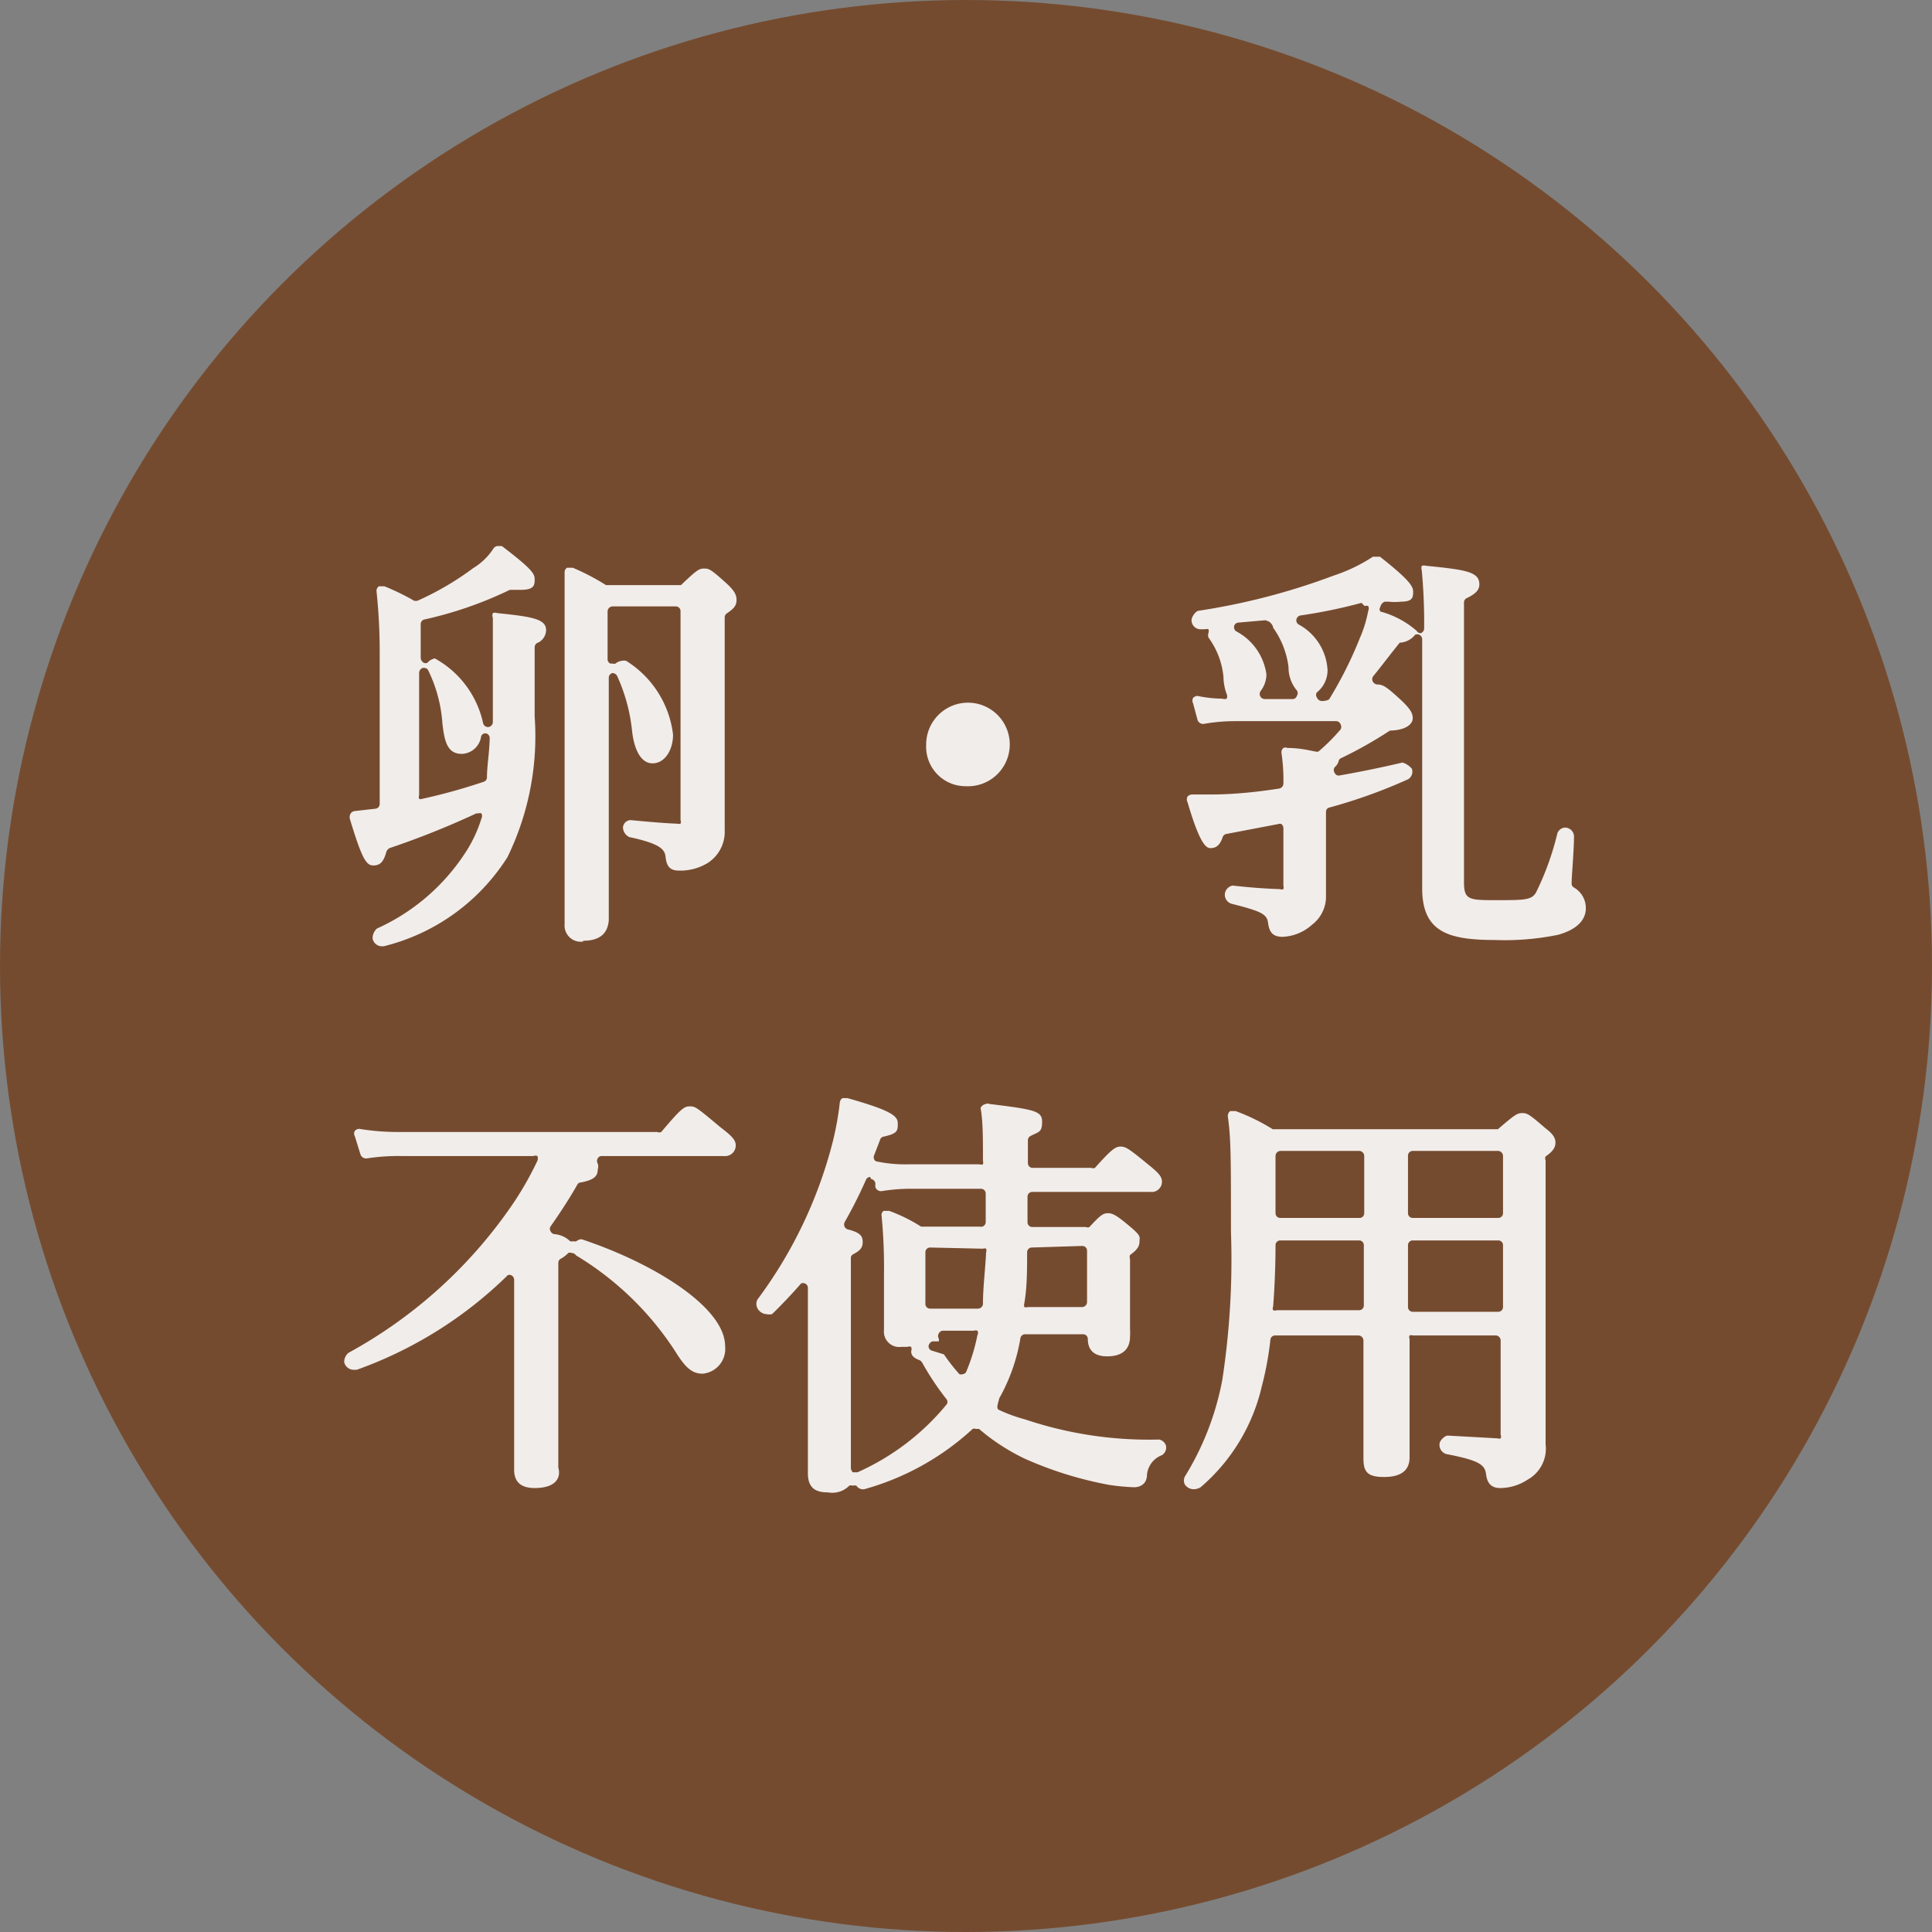
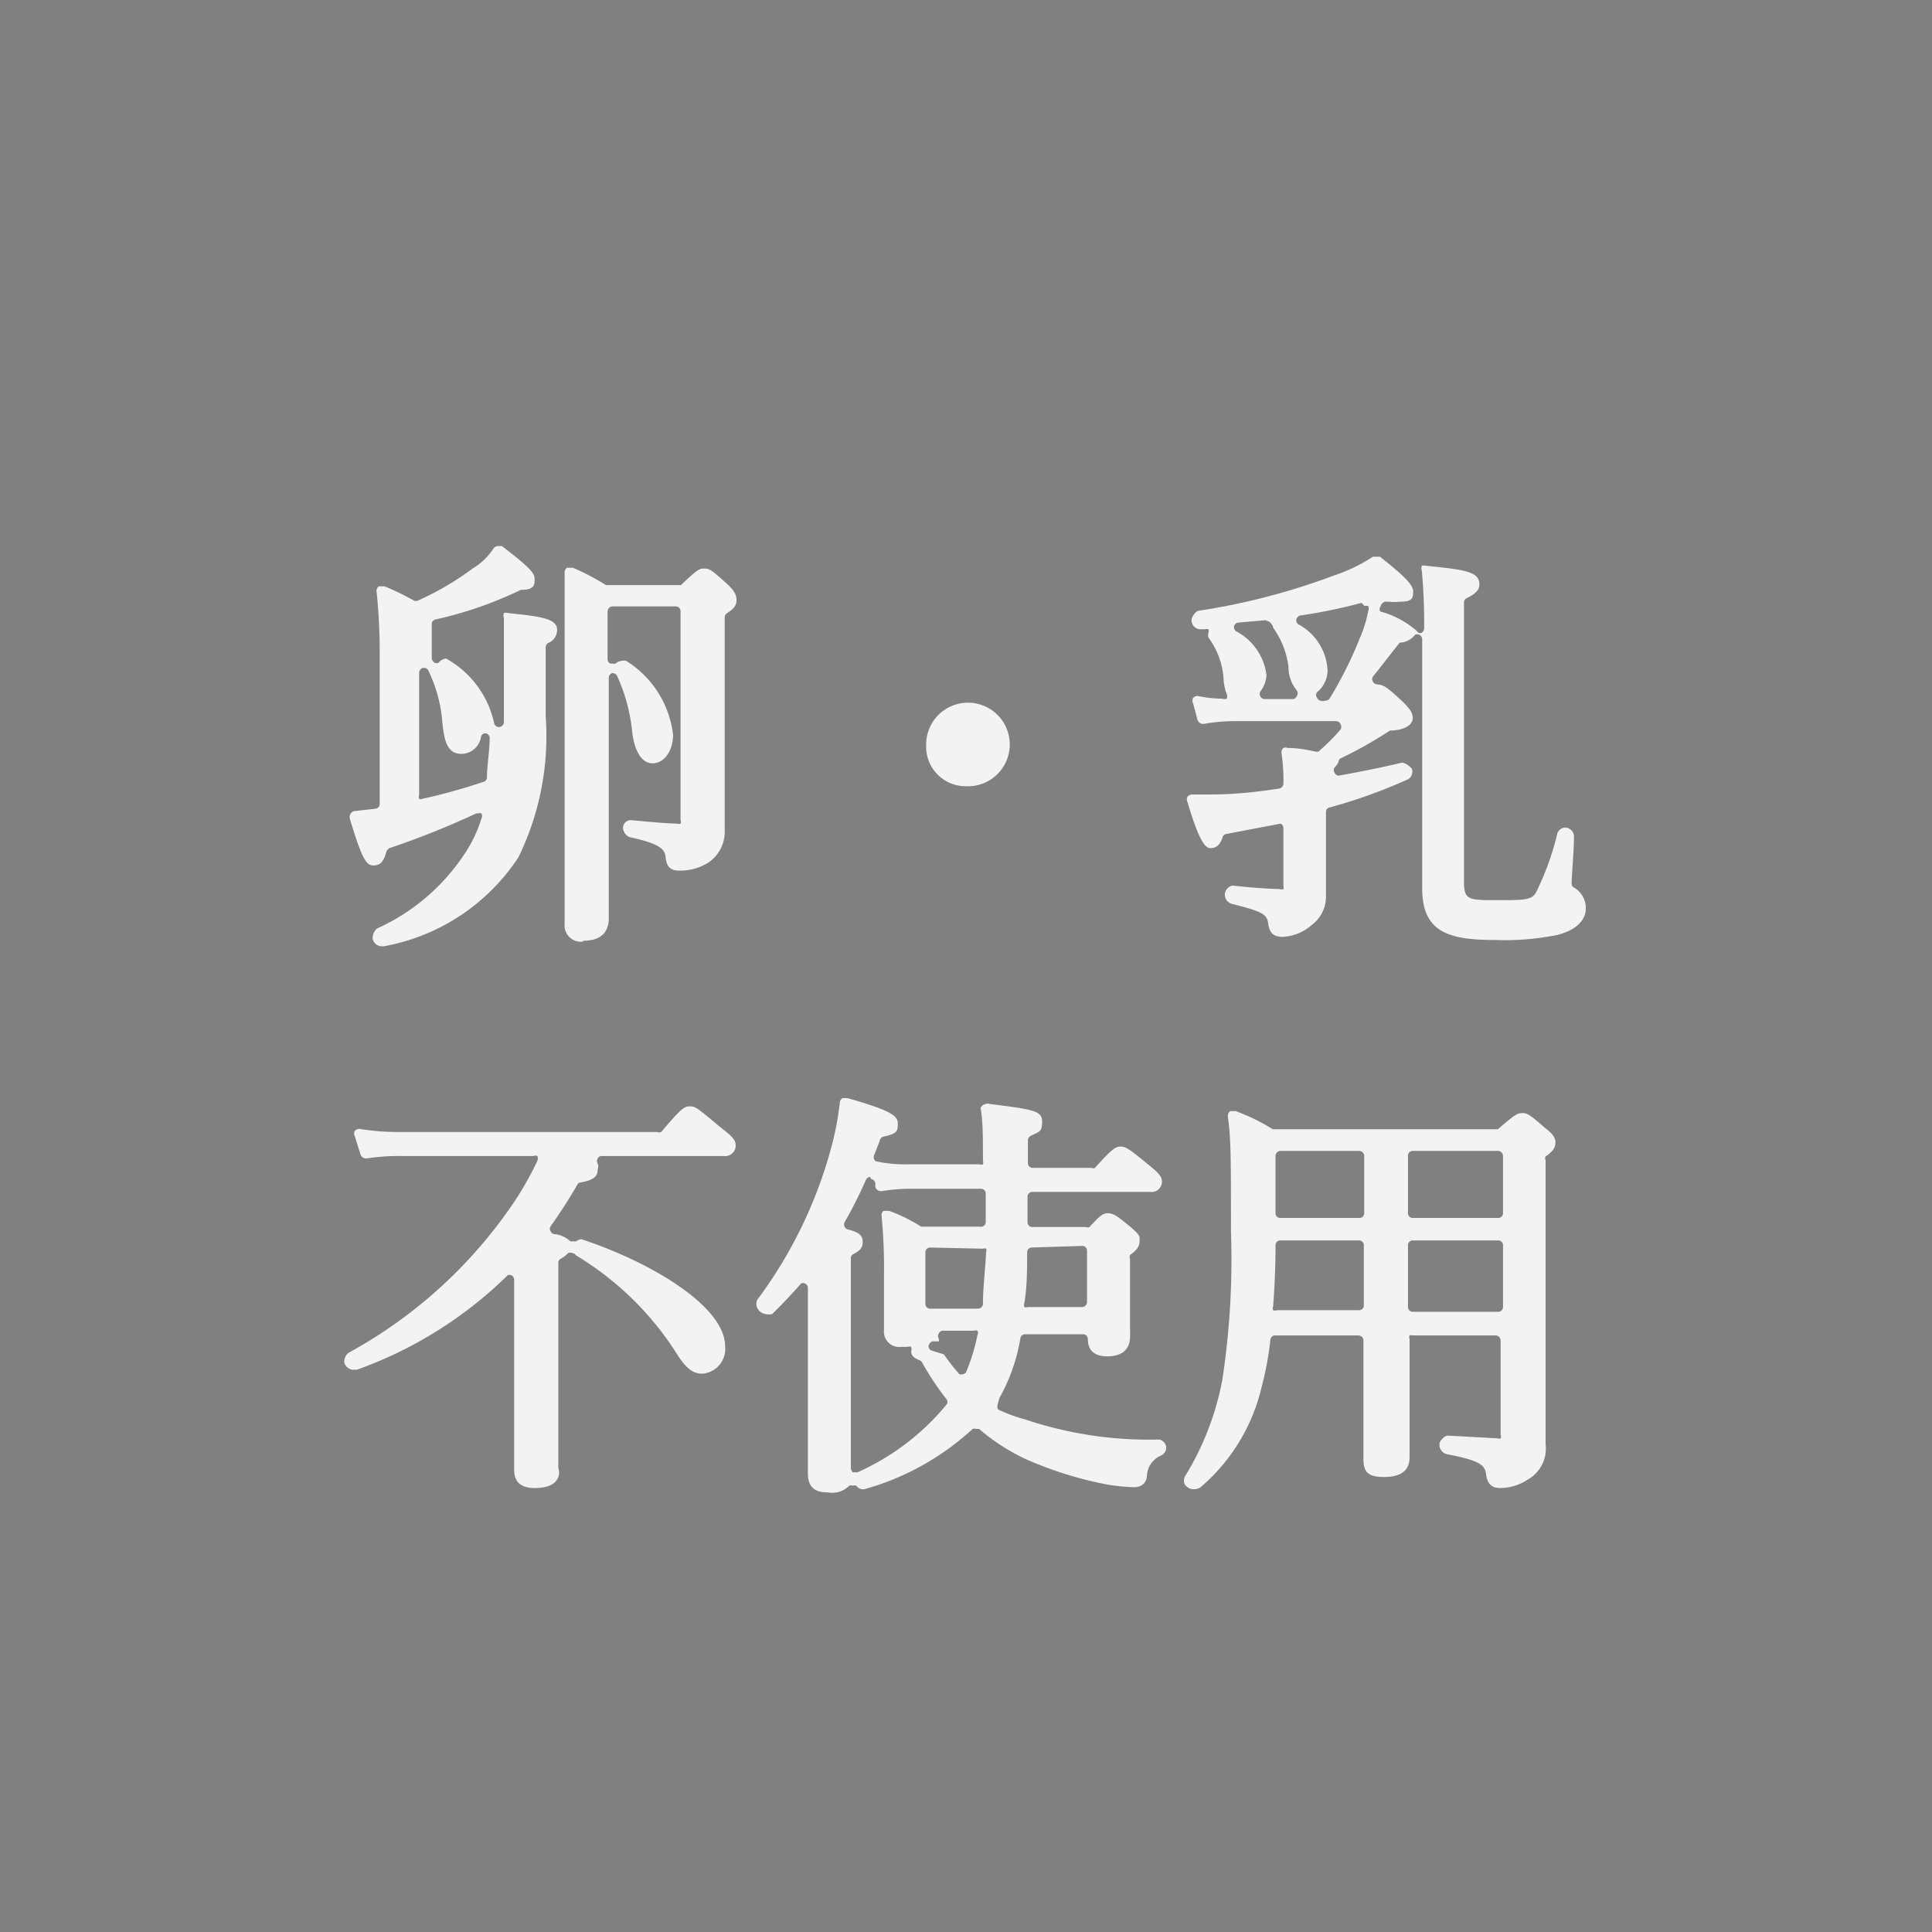
<svg xmlns="http://www.w3.org/2000/svg" viewBox="0 0 49 49">
  <rect x="0" y="0" width="49" height="49" fill="#808080" stroke="none" />
  <g data-name="レイヤー 2">
    <g data-name="レイヤー 2のコピー 3">
-       <circle cx="24.5" cy="24.5" r="24.5" fill="#754b2f" />
-       <path d="M9.67 24a.24.24 0 01-.22-.2.33.33 0 01.11-.25 5.24 5.24 0 002.22-1.89 3.4 3.4 0 00.43-.9.14.14 0 000-.13.11.11 0 00-.08 0h-.05a21.41 21.41 0 01-2.2.88.18.18 0 00-.08.09c-.07.26-.16.35-.33.35s-.28-.13-.59-1.16a.19.19 0 010-.13.14.14 0 01.12-.09l.53-.06a.12.12 0 00.1-.12v-3.87A14.49 14.49 0 009.55 15a.14.14 0 01.06-.13h.14a6 6 0 01.76.37h.07a7.35 7.35 0 001.42-.83 1.6 1.6 0 00.51-.49.14.14 0 01.1-.07h.12c.76.58.83.7.83.84s0 .27-.35.27h-.28a9.83 9.83 0 01-2.16.75.12.12 0 00-.1.12v.86a.15.15 0 00.08.12.11.11 0 00.09 0 .32.32 0 01.19-.11 2.47 2.47 0 011.22 1.63.13.13 0 00.13.11.13.13 0 00.12-.12v-2.65a.16.16 0 010-.12.15.15 0 01.11 0c.89.09 1.24.15 1.24.43a.36.36 0 01-.23.33.13.13 0 00-.06.1v1.76a7 7 0 01-.69 3.57A5.18 5.18 0 019.73 24zm1.05-7.06a.14.14 0 00-.09.12v3.11a.12.12 0 000 .09.11.11 0 00.08 0 14.66 14.66 0 001.55-.43.12.12 0 00.09-.1c0-.3.06-.62.07-1a.12.12 0 00-.1-.13.11.11 0 00-.12.09.51.51 0 01-.49.43c-.37 0-.44-.33-.49-.78a3.62 3.62 0 00-.36-1.34.11.11 0 00-.1-.06zm4.07 6.94a.41.41 0 01-.47-.44v-8.91a.14.14 0 01.06-.13h.15a6 6 0 01.84.44h1.9c.38-.36.45-.42.58-.42s.16 0 .58.38c.16.15.25.26.25.41s-.06.22-.25.35a.12.12 0 00-.05.1v5.39a.94.94 0 01-.42.83 1.33 1.33 0 01-.75.2c-.26 0-.31-.17-.33-.35s-.12-.33-.92-.5a.28.28 0 01-.16-.24.2.2 0 01.19-.19c.53.05.89.08 1.18.09a.18.18 0 00.09 0 .12.12 0 000-.09v-5.3a.12.12 0 00-.12-.12h-1.6a.13.13 0 00-.13.12v1.22a.12.12 0 00.07.11h.06a.11.11 0 00.07 0 .31.31 0 01.16-.07.25.25 0 01.11 0 2.56 2.56 0 011.19 1.87c0 .41-.22.73-.52.73s-.47-.36-.52-.83a4.44 4.44 0 00-.38-1.39.14.14 0 00-.11-.07.12.12 0 00-.1.12v6.16c-.02.17-.08.51-.65.51zm9.7-3.94a1 1 0 01-1-1.05 1.06 1.06 0 111 1.05zm8.04 3.82c-.27 0-.34-.14-.37-.36s-.18-.29-.93-.48a.24.24 0 01-.16-.28.25.25 0 01.19-.18c.54.06.9.08 1.2.09a.12.12 0 00.09 0 .18.18 0 000-.09V21a.14.14 0 00-.05-.1.11.11 0 00-.08 0l-1.31.25a.12.12 0 00-.1.08c-.08.25-.21.28-.31.28s-.26-.07-.58-1.16a.16.16 0 010-.15.17.17 0 01.12-.05h.46q.78 0 1.74-.15a.13.13 0 00.11-.12 4.63 4.63 0 00-.05-.79.15.15 0 01.05-.12.12.12 0 01.1 0c.32 0 .54.06.71.09a.13.13 0 00.08 0 4.91 4.91 0 00.56-.56.13.13 0 000-.13.12.12 0 00-.11-.08H31.3a4.48 4.48 0 00-.77.07.15.15 0 01-.16-.11l-.11-.41a.15.15 0 010-.14.16.16 0 01.11-.05 3.17 3.17 0 00.63.07.16.16 0 00.11 0 .13.13 0 000-.12 1.31 1.31 0 01-.08-.43 2 2 0 00-.38-1 .19.19 0 010-.12.16.16 0 000-.09.15.15 0 00-.09 0h-.12a.23.23 0 01-.22-.23c0-.08.1-.23.18-.24a16.93 16.93 0 003.42-.89 4.23 4.23 0 001-.48H35c.71.56.84.74.84.88s0 .26-.31.26a1.45 1.45 0 01-.31 0h-.1a.18.18 0 00-.11.13.1.1 0 000 .12 2.31 2.31 0 01.92.49.12.12 0 00.1.06.13.13 0 00.09-.12 14.54 14.54 0 00-.06-1.47.19.19 0 010-.12.21.21 0 01.11 0c1 .1 1.35.15 1.35.47 0 .14-.09.24-.32.35a.12.12 0 00-.07.11v7.09c0 .46.13.46.83.46s.89 0 1-.2a7.18 7.18 0 00.54-1.5.22.22 0 01.18-.14.23.23 0 01.24.21c0 .39-.06 1-.06 1.21a.11.11 0 00.06.1.6.6 0 01.3.53c0 .18-.09.5-.71.67a6.71 6.71 0 01-1.6.13c-1.19 0-1.84-.21-1.84-1.31v-6.31a.13.13 0 00-.07-.12.13.13 0 00-.11 0 .53.53 0 01-.39.2c-.29.36-.49.63-.68.86a.13.13 0 000 .13.14.14 0 00.11.07c.16 0 .26.08.64.43.21.21.26.3.26.43s-.15.3-.58.31a10.52 10.52 0 01-1.24.7.1.1 0 00-.06.08.33.33 0 01-.1.15.12.12 0 000 .14.11.11 0 00.11.07c.57-.1 1.1-.21 1.61-.33a.49.49 0 01.24.16.23.23 0 01-.09.26 13.34 13.34 0 01-2 .72.11.11 0 00-.09.11v2.17a.89.89 0 01-.35.69 1.19 1.19 0 01-.75.31zm2-8.47a13.23 13.23 0 01-1.55.32.13.13 0 00-.1.1.12.12 0 00.06.13 1.4 1.4 0 01.73 1.16.72.72 0 01-.27.56.11.11 0 000 .13.14.14 0 00.12.09s.17 0 .2-.06a10.05 10.05 0 00.77-1.54 3.1 3.1 0 00.21-.68.15.15 0 000-.13.15.15 0 00-.09 0zm-2.43.44l-.69.06a.12.12 0 00-.11.09.13.13 0 00.05.13 1.46 1.46 0 01.77 1.1.72.72 0 01-.15.42.13.13 0 00.1.2h.71a.11.11 0 00.11-.08.12.12 0 000-.14.91.91 0 01-.21-.59 2.17 2.17 0 00-.39-1c0-.06-.09-.17-.15-.17zM13.56 37.74c-.34 0-.52-.15-.52-.46v-4.82a.13.13 0 00-.08-.12.12.12 0 00-.08 0 10.49 10.49 0 01-3.83 2.4H9a.25.25 0 01-.27-.19.3.3 0 01.11-.24 12 12 0 004.23-3.87 8.33 8.33 0 00.56-1 .17.17 0 000-.12.12.12 0 00-.1 0h-3.34a5.26 5.26 0 00-.89.06.15.15 0 01-.16-.11L9 28.82a.14.14 0 010-.14.16.16 0 01.11-.05 6 6 0 001 .08h6.56a.12.12 0 00.1 0c.5-.59.58-.65.72-.65s.15 0 .77.52c.3.23.4.33.4.47a.27.27 0 01-.3.27h-3.09a.11.11 0 00-.11.06.12.12 0 000 .13.24.24 0 010 .15c0 .18-.11.27-.43.33a.1.1 0 00-.09.06c-.2.35-.42.69-.68 1.06a.11.11 0 000 .11.14.14 0 00.09.08.65.65 0 01.41.18.14.14 0 00.08 0 .13.13 0 00.08 0 .21.21 0 01.13-.05c1.84.61 3.64 1.73 3.64 2.71a.63.63 0 01-.57.7c-.26 0-.43-.14-.69-.56a7.76 7.76 0 00-2.52-2.44.13.13 0 00-.1-.06.13.13 0 00-.1 0 .7.7 0 01-.18.14.12.12 0 00-.07.11v5.19c.07.24-.04.52-.6.52zm7.44.11c-.25 0-.51-.06-.51-.48v-4.7a.12.12 0 00-.08-.12.13.13 0 00-.09 0c-.23.26-.47.52-.74.78a.34.34 0 01-.14 0 .28.28 0 01-.23-.15.24.24 0 010-.22 11.41 11.41 0 001.91-4 7.67 7.67 0 00.18-1 .14.14 0 01.07-.11h.12c1.1.31 1.28.45 1.28.64s0 .26-.37.34a.11.11 0 00-.08.08l-.15.39a.12.12 0 000 .1.09.09 0 00.08.06 3.5 3.5 0 00.77.07h1.82a.14.14 0 00.09 0 .16.16 0 000-.09c0-.62 0-1-.06-1.34A.18.18 0 0125 28a.13.13 0 01.1 0c1.15.14 1.33.18 1.33.45s-.08.25-.29.36a.12.12 0 00-.07.11v.58a.12.12 0 00.12.12h1.49a.11.11 0 00.09 0c.42-.47.52-.54.65-.54s.21.05.72.47c.22.18.33.28.33.42a.26.26 0 01-.29.26h-3a.12.12 0 00-.12.12V31a.12.12 0 00.12.12h1.36a.1.1 0 00.09 0c.27-.29.34-.35.47-.35s.24.07.55.33.25.27.25.39-.06.21-.24.34a.14.14 0 000 .1v1.78a1.67 1.67 0 010 .19c0 .19-.07.5-.58.5-.32 0-.49-.15-.49-.44a.12.12 0 00-.12-.12H26a.12.12 0 00-.12.1 4.65 4.65 0 01-.54 1.53c0 .06-.1.25 0 .29A4 4 0 0026 36a9.86 9.86 0 003.4.51.23.23 0 01.17.15.22.22 0 01-.11.25.59.59 0 00-.37.49c0 .22-.15.32-.33.32a5.6 5.6 0 01-.63-.06A9.46 9.46 0 0126 37a5.23 5.23 0 01-1.17-.76h-.08a.11.11 0 00-.08 0 6.69 6.69 0 01-2.75 1.53.2.2 0 01-.2-.09.18.18 0 00-.09 0 .14.14 0 00-.09 0 .6.6 0 01-.54.17zm1.07-8a.12.12 0 00-.11.08 11.62 11.62 0 01-.54 1.07.14.14 0 000 .11.13.13 0 00.08.07c.32.08.38.17.38.32s-.07.22-.24.31a.11.11 0 00-.06.11v5.31a.16.16 0 00.05.11h.12A6.17 6.17 0 0024 35.63a.11.11 0 000-.15 7 7 0 01-.6-.9.18.18 0 00-.07-.08c-.2-.07-.22-.16-.22-.23a.18.18 0 000-.11.14.14 0 00-.1 0h-.15a.39.39 0 01-.44-.43v-1.4a13.82 13.82 0 00-.06-1.49.13.13 0 01.05-.13h.14a4.07 4.07 0 01.81.4h1.49A.12.12 0 0025 31v-.73a.12.12 0 00-.12-.12h-1.83a4.49 4.49 0 00-.69.06.15.15 0 01-.16-.11V30a.14.14 0 00-.11-.1zm1.87 4.5a4.89 4.89 0 00.39.5.11.11 0 00.09 0 .1.1 0 00.09-.07 4.73 4.73 0 00.28-.92.11.11 0 000-.11.13.13 0 00-.09 0h-.78a.12.12 0 00-.11.07.12.12 0 000 .13.25.25 0 010 .07h-.16a.15.15 0 00-.1.12.12.12 0 00.1.12zm2.23-2.71a.12.12 0 00-.12.12c0 .45 0 .88-.07 1.29a.17.17 0 000 .1.15.15 0 00.09 0h1.38a.13.13 0 00.12-.13v-1.3a.12.12 0 00-.12-.12zm-2.58 0a.12.12 0 00-.12.12v1.3a.12.12 0 00.12.13h1.22a.13.13 0 00.12-.11c0-.44.06-.88.08-1.32a.12.12 0 000-.09.11.11 0 00-.08 0zm6.69 6.13a.27.27 0 01-.23-.12.23.23 0 010-.2A7.19 7.19 0 0031 35a20.17 20.17 0 00.22-3.76c0-1.89 0-2.37-.08-2.93a.16.16 0 01.06-.13h.14a5.11 5.11 0 01.94.46h5.71c.43-.37.49-.41.62-.41s.2.05.58.38c.17.13.26.23.26.37s-.09.24-.25.35a.12.12 0 000 .1v7.2a.9.9 0 01-.46.9 1.27 1.27 0 01-.69.21c-.22 0-.33-.11-.36-.35s-.17-.35-1-.51a.24.24 0 01-.18-.26c0-.08.13-.21.21-.21l1.26.07a.12.12 0 00.08 0 .1.1 0 000-.09V34a.13.13 0 00-.12-.13h-2.11a.12.12 0 00-.08 0 .11.11 0 000 .09v3c0 .33-.21.5-.65.5s-.52-.15-.52-.48V34a.13.13 0 00-.13-.13h-2.11a.12.12 0 00-.12.11 8.12 8.12 0 01-.22 1.19 4.78 4.78 0 01-1.55 2.55.33.33 0 01-.17.05zm5.55-6.31a.12.12 0 00-.12.12v1.57a.12.12 0 00.12.12H38a.12.12 0 00.12-.12v-1.57a.12.12 0 00-.12-.12zm-3.36 0a.12.12 0 00-.12.12q0 .75-.06 1.56a.1.1 0 000 .09.11.11 0 00.09 0h2.08a.12.12 0 00.13-.12v-1.53a.12.12 0 00-.13-.12zm3.36-2.27a.12.12 0 00-.12.13v1.45a.12.12 0 00.12.12H38a.12.12 0 00.12-.12v-1.45a.13.13 0 00-.12-.13zm-3.36 0a.13.13 0 00-.12.13v1.45a.12.12 0 00.12.12h2a.12.12 0 00.13-.12v-1.45a.13.13 0 00-.13-.13z" fill="#fff" opacity=".9" />
+       <path d="M9.67 24a.24.24 0 01-.22-.2.33.33 0 01.11-.25 5.24 5.24 0 002.22-1.89 3.4 3.4 0 00.43-.9.14.14 0 000-.13.11.11 0 00-.08 0h-.05a21.41 21.41 0 01-2.2.88.18.18 0 00-.08.09c-.07.26-.16.35-.33.35s-.28-.13-.59-1.16a.19.19 0 010-.13.14.14 0 01.12-.09l.53-.06a.12.12 0 00.1-.12v-3.87A14.49 14.49 0 009.55 15a.14.14 0 01.06-.13h.14a6 6 0 01.76.37h.07a7.35 7.35 0 001.42-.83 1.6 1.6 0 00.51-.49.14.14 0 01.1-.07h.12c.76.58.83.7.83.84s0 .27-.35.27a9.83 9.83 0 01-2.16.75.12.12 0 00-.1.12v.86a.15.15 0 00.08.12.11.11 0 00.09 0 .32.32 0 01.19-.11 2.47 2.47 0 011.22 1.63.13.13 0 00.13.11.13.13 0 00.12-.12v-2.65a.16.16 0 010-.12.15.15 0 01.11 0c.89.09 1.24.15 1.24.43a.36.36 0 01-.23.33.13.13 0 00-.06.1v1.76a7 7 0 01-.69 3.57A5.18 5.18 0 019.73 24zm1.05-7.06a.14.14 0 00-.09.12v3.11a.12.12 0 000 .09.11.11 0 00.08 0 14.66 14.66 0 001.55-.43.12.12 0 00.09-.1c0-.3.06-.62.07-1a.12.12 0 00-.1-.13.11.11 0 00-.12.09.51.51 0 01-.49.43c-.37 0-.44-.33-.49-.78a3.62 3.62 0 00-.36-1.34.11.11 0 00-.1-.06zm4.07 6.94a.41.41 0 01-.47-.44v-8.91a.14.14 0 01.06-.13h.15a6 6 0 01.84.44h1.9c.38-.36.45-.42.58-.42s.16 0 .58.38c.16.15.25.26.25.41s-.06.22-.25.35a.12.12 0 00-.05.1v5.39a.94.94 0 01-.42.83 1.33 1.33 0 01-.75.2c-.26 0-.31-.17-.33-.35s-.12-.33-.92-.5a.28.28 0 01-.16-.24.2.2 0 01.19-.19c.53.05.89.08 1.18.09a.18.18 0 00.09 0 .12.12 0 000-.09v-5.3a.12.12 0 00-.12-.12h-1.6a.13.13 0 00-.13.12v1.22a.12.12 0 00.07.11h.06a.11.11 0 00.07 0 .31.31 0 01.16-.07.25.25 0 01.11 0 2.56 2.56 0 011.19 1.87c0 .41-.22.73-.52.73s-.47-.36-.52-.83a4.44 4.44 0 00-.38-1.39.14.14 0 00-.11-.07.12.12 0 00-.1.12v6.16c-.02.17-.08.51-.65.51zm9.7-3.94a1 1 0 01-1-1.05 1.06 1.06 0 111 1.05zm8.04 3.82c-.27 0-.34-.14-.37-.36s-.18-.29-.93-.48a.24.24 0 01-.16-.28.25.25 0 01.19-.18c.54.06.9.08 1.2.09a.12.12 0 00.09 0 .18.18 0 000-.09V21a.14.14 0 00-.05-.1.11.11 0 00-.08 0l-1.31.25a.12.12 0 00-.1.08c-.08.25-.21.28-.31.28s-.26-.07-.58-1.16a.16.16 0 010-.15.17.17 0 01.12-.05h.46q.78 0 1.74-.15a.13.13 0 00.11-.12 4.63 4.63 0 00-.05-.79.15.15 0 01.05-.12.12.12 0 01.1 0c.32 0 .54.06.71.09a.13.13 0 00.08 0 4.91 4.91 0 00.56-.56.13.13 0 000-.13.12.12 0 00-.11-.08H31.3a4.48 4.48 0 00-.77.07.15.15 0 01-.16-.11l-.11-.41a.15.15 0 010-.14.16.16 0 01.11-.05 3.17 3.17 0 00.63.07.16.16 0 00.11 0 .13.13 0 000-.12 1.31 1.31 0 01-.08-.43 2 2 0 00-.38-1 .19.19 0 010-.12.16.16 0 000-.09.15.15 0 00-.09 0h-.12a.23.23 0 01-.22-.23c0-.08.1-.23.18-.24a16.93 16.93 0 003.42-.89 4.23 4.23 0 001-.48H35c.71.56.84.74.84.88s0 .26-.31.26a1.45 1.45 0 01-.31 0h-.1a.18.18 0 00-.11.13.1.1 0 000 .12 2.31 2.31 0 01.92.49.12.12 0 00.1.06.13.13 0 00.09-.12 14.54 14.54 0 00-.06-1.47.19.19 0 010-.12.21.21 0 01.11 0c1 .1 1.35.15 1.35.47 0 .14-.09.24-.32.35a.12.12 0 00-.07.11v7.09c0 .46.13.46.83.46s.89 0 1-.2a7.18 7.18 0 00.54-1.5.22.22 0 01.18-.14.23.23 0 01.24.21c0 .39-.06 1-.06 1.21a.11.11 0 00.06.1.6.6 0 01.3.53c0 .18-.09.5-.71.67a6.71 6.71 0 01-1.6.13c-1.19 0-1.84-.21-1.84-1.31v-6.31a.13.13 0 00-.07-.12.13.13 0 00-.11 0 .53.53 0 01-.39.2c-.29.36-.49.63-.68.86a.13.13 0 000 .13.14.14 0 00.11.07c.16 0 .26.08.64.43.21.21.26.3.26.43s-.15.3-.58.31a10.52 10.52 0 01-1.24.7.1.1 0 00-.06.08.33.33 0 01-.1.15.12.12 0 000 .14.11.11 0 00.11.07c.57-.1 1.1-.21 1.61-.33a.49.49 0 01.24.16.23.23 0 01-.09.26 13.34 13.34 0 01-2 .72.11.11 0 00-.09.11v2.17a.89.89 0 01-.35.69 1.19 1.19 0 01-.75.31zm2-8.47a13.23 13.23 0 01-1.55.32.13.13 0 00-.1.1.12.12 0 00.06.13 1.4 1.4 0 01.73 1.16.72.72 0 01-.27.56.11.11 0 000 .13.14.14 0 00.12.09s.17 0 .2-.06a10.05 10.05 0 00.77-1.54 3.1 3.1 0 00.21-.68.15.15 0 000-.13.15.15 0 00-.09 0zm-2.43.44l-.69.06a.12.12 0 00-.11.09.13.13 0 00.05.13 1.46 1.46 0 01.77 1.1.72.72 0 01-.15.42.13.13 0 00.1.2h.71a.11.11 0 00.11-.08.12.12 0 000-.14.91.91 0 01-.21-.59 2.17 2.17 0 00-.39-1c0-.06-.09-.17-.15-.17zM13.56 37.74c-.34 0-.52-.15-.52-.46v-4.82a.13.13 0 00-.08-.12.12.12 0 00-.08 0 10.49 10.49 0 01-3.83 2.4H9a.25.25 0 01-.27-.19.3.3 0 01.11-.24 12 12 0 004.23-3.87 8.33 8.33 0 00.56-1 .17.17 0 000-.12.12.12 0 00-.1 0h-3.34a5.26 5.26 0 00-.89.06.15.15 0 01-.16-.11L9 28.82a.14.14 0 010-.14.16.16 0 01.11-.05 6 6 0 001 .08h6.56a.12.12 0 00.1 0c.5-.59.58-.65.72-.65s.15 0 .77.52c.3.23.4.33.4.47a.27.27 0 01-.3.27h-3.09a.11.11 0 00-.11.06.12.12 0 000 .13.24.24 0 010 .15c0 .18-.11.27-.43.33a.1.1 0 00-.09.06c-.2.35-.42.69-.68 1.06a.11.11 0 000 .11.14.14 0 00.09.08.65.65 0 01.41.18.14.14 0 00.08 0 .13.13 0 00.08 0 .21.21 0 01.13-.05c1.84.61 3.64 1.73 3.64 2.71a.63.63 0 01-.57.7c-.26 0-.43-.14-.69-.56a7.76 7.76 0 00-2.52-2.44.13.13 0 00-.1-.06.13.13 0 00-.1 0 .7.7 0 01-.18.14.12.12 0 00-.07.11v5.19c.07.24-.04.52-.6.52zm7.44.11c-.25 0-.51-.06-.51-.48v-4.7a.12.12 0 00-.08-.12.13.13 0 00-.09 0c-.23.26-.47.52-.74.78a.34.34 0 01-.14 0 .28.28 0 01-.23-.15.24.24 0 010-.22 11.41 11.41 0 001.91-4 7.67 7.67 0 00.18-1 .14.14 0 01.07-.11h.12c1.1.31 1.28.45 1.28.64s0 .26-.37.34a.11.11 0 00-.08.08l-.15.39a.12.12 0 000 .1.09.09 0 00.08.06 3.5 3.5 0 00.77.07h1.82a.14.14 0 00.09 0 .16.16 0 000-.09c0-.62 0-1-.06-1.34A.18.18 0 0125 28a.13.13 0 01.1 0c1.15.14 1.33.18 1.33.45s-.08.25-.29.36a.12.12 0 00-.07.11v.58a.12.12 0 00.12.12h1.49a.11.11 0 00.09 0c.42-.47.52-.54.65-.54s.21.05.72.47c.22.18.33.28.33.42a.26.26 0 01-.29.26h-3a.12.12 0 00-.12.12V31a.12.12 0 00.12.12h1.36a.1.1 0 00.09 0c.27-.29.34-.35.47-.35s.24.07.55.33.25.27.25.39-.06.21-.24.34a.14.14 0 000 .1v1.78a1.67 1.67 0 010 .19c0 .19-.07.5-.58.5-.32 0-.49-.15-.49-.44a.12.12 0 00-.12-.12H26a.12.12 0 00-.12.1 4.65 4.65 0 01-.54 1.53c0 .06-.1.25 0 .29A4 4 0 0026 36a9.86 9.86 0 003.4.51.23.23 0 01.17.15.22.22 0 01-.11.25.59.59 0 00-.37.49c0 .22-.15.32-.33.32a5.6 5.6 0 01-.63-.06A9.46 9.46 0 0126 37a5.23 5.23 0 01-1.17-.76h-.08a.11.11 0 00-.08 0 6.69 6.69 0 01-2.75 1.53.2.2 0 01-.2-.09.18.18 0 00-.09 0 .14.14 0 00-.09 0 .6.6 0 01-.54.17zm1.07-8a.12.12 0 00-.11.08 11.62 11.62 0 01-.54 1.07.14.14 0 000 .11.13.13 0 00.08.07c.32.08.38.17.38.32s-.07.22-.24.31a.11.11 0 00-.06.11v5.31a.16.16 0 00.05.11h.12A6.17 6.17 0 0024 35.63a.11.11 0 000-.15 7 7 0 01-.6-.9.18.18 0 00-.07-.08c-.2-.07-.22-.16-.22-.23a.18.18 0 000-.11.14.14 0 00-.1 0h-.15a.39.39 0 01-.44-.43v-1.4a13.82 13.82 0 00-.06-1.49.13.13 0 01.05-.13h.14a4.07 4.07 0 01.81.4h1.49A.12.12 0 0025 31v-.73a.12.12 0 00-.12-.12h-1.83a4.49 4.49 0 00-.69.06.15.15 0 01-.16-.11V30a.14.14 0 00-.11-.1zm1.87 4.5a4.89 4.89 0 00.39.5.11.11 0 00.09 0 .1.1 0 00.09-.07 4.73 4.73 0 00.28-.92.11.11 0 000-.11.13.13 0 00-.09 0h-.78a.12.12 0 00-.11.07.12.12 0 000 .13.25.25 0 010 .07h-.16a.15.15 0 00-.1.12.12.12 0 00.1.12zm2.23-2.71a.12.12 0 00-.12.12c0 .45 0 .88-.07 1.29a.17.17 0 000 .1.15.15 0 00.09 0h1.38a.13.13 0 00.12-.13v-1.3a.12.12 0 00-.12-.12zm-2.58 0a.12.12 0 00-.12.12v1.3a.12.12 0 00.12.13h1.22a.13.13 0 00.12-.11c0-.44.06-.88.08-1.32a.12.12 0 000-.09.11.11 0 00-.08 0zm6.69 6.13a.27.27 0 01-.23-.12.23.23 0 010-.2A7.19 7.19 0 0031 35a20.17 20.17 0 00.22-3.76c0-1.89 0-2.37-.08-2.93a.16.16 0 01.06-.13h.14a5.11 5.11 0 01.94.46h5.71c.43-.37.49-.41.62-.41s.2.05.58.38c.17.13.26.23.26.37s-.09.24-.25.35a.12.12 0 000 .1v7.2a.9.9 0 01-.46.9 1.27 1.27 0 01-.69.21c-.22 0-.33-.11-.36-.35s-.17-.35-1-.51a.24.24 0 01-.18-.26c0-.08.13-.21.21-.21l1.26.07a.12.12 0 00.08 0 .1.1 0 000-.09V34a.13.13 0 00-.12-.13h-2.11a.12.12 0 00-.08 0 .11.11 0 000 .09v3c0 .33-.21.5-.65.5s-.52-.15-.52-.48V34a.13.13 0 00-.13-.13h-2.11a.12.12 0 00-.12.11 8.12 8.12 0 01-.22 1.19 4.78 4.78 0 01-1.55 2.55.33.33 0 01-.17.05zm5.55-6.31a.12.12 0 00-.12.12v1.57a.12.12 0 00.12.12H38a.12.12 0 00.12-.12v-1.57a.12.12 0 00-.12-.12zm-3.36 0a.12.12 0 00-.12.12q0 .75-.06 1.56a.1.1 0 000 .09.11.11 0 00.09 0h2.08a.12.12 0 00.13-.12v-1.53a.12.12 0 00-.13-.12zm3.36-2.27a.12.12 0 00-.12.13v1.45a.12.12 0 00.12.12H38a.12.12 0 00.12-.12v-1.45a.13.13 0 00-.12-.13zm-3.36 0a.13.13 0 00-.12.13v1.45a.12.12 0 00.12.12h2a.12.12 0 00.13-.12v-1.45a.13.13 0 00-.13-.13z" fill="#fff" opacity=".9" />
    </g>
  </g>
</svg>